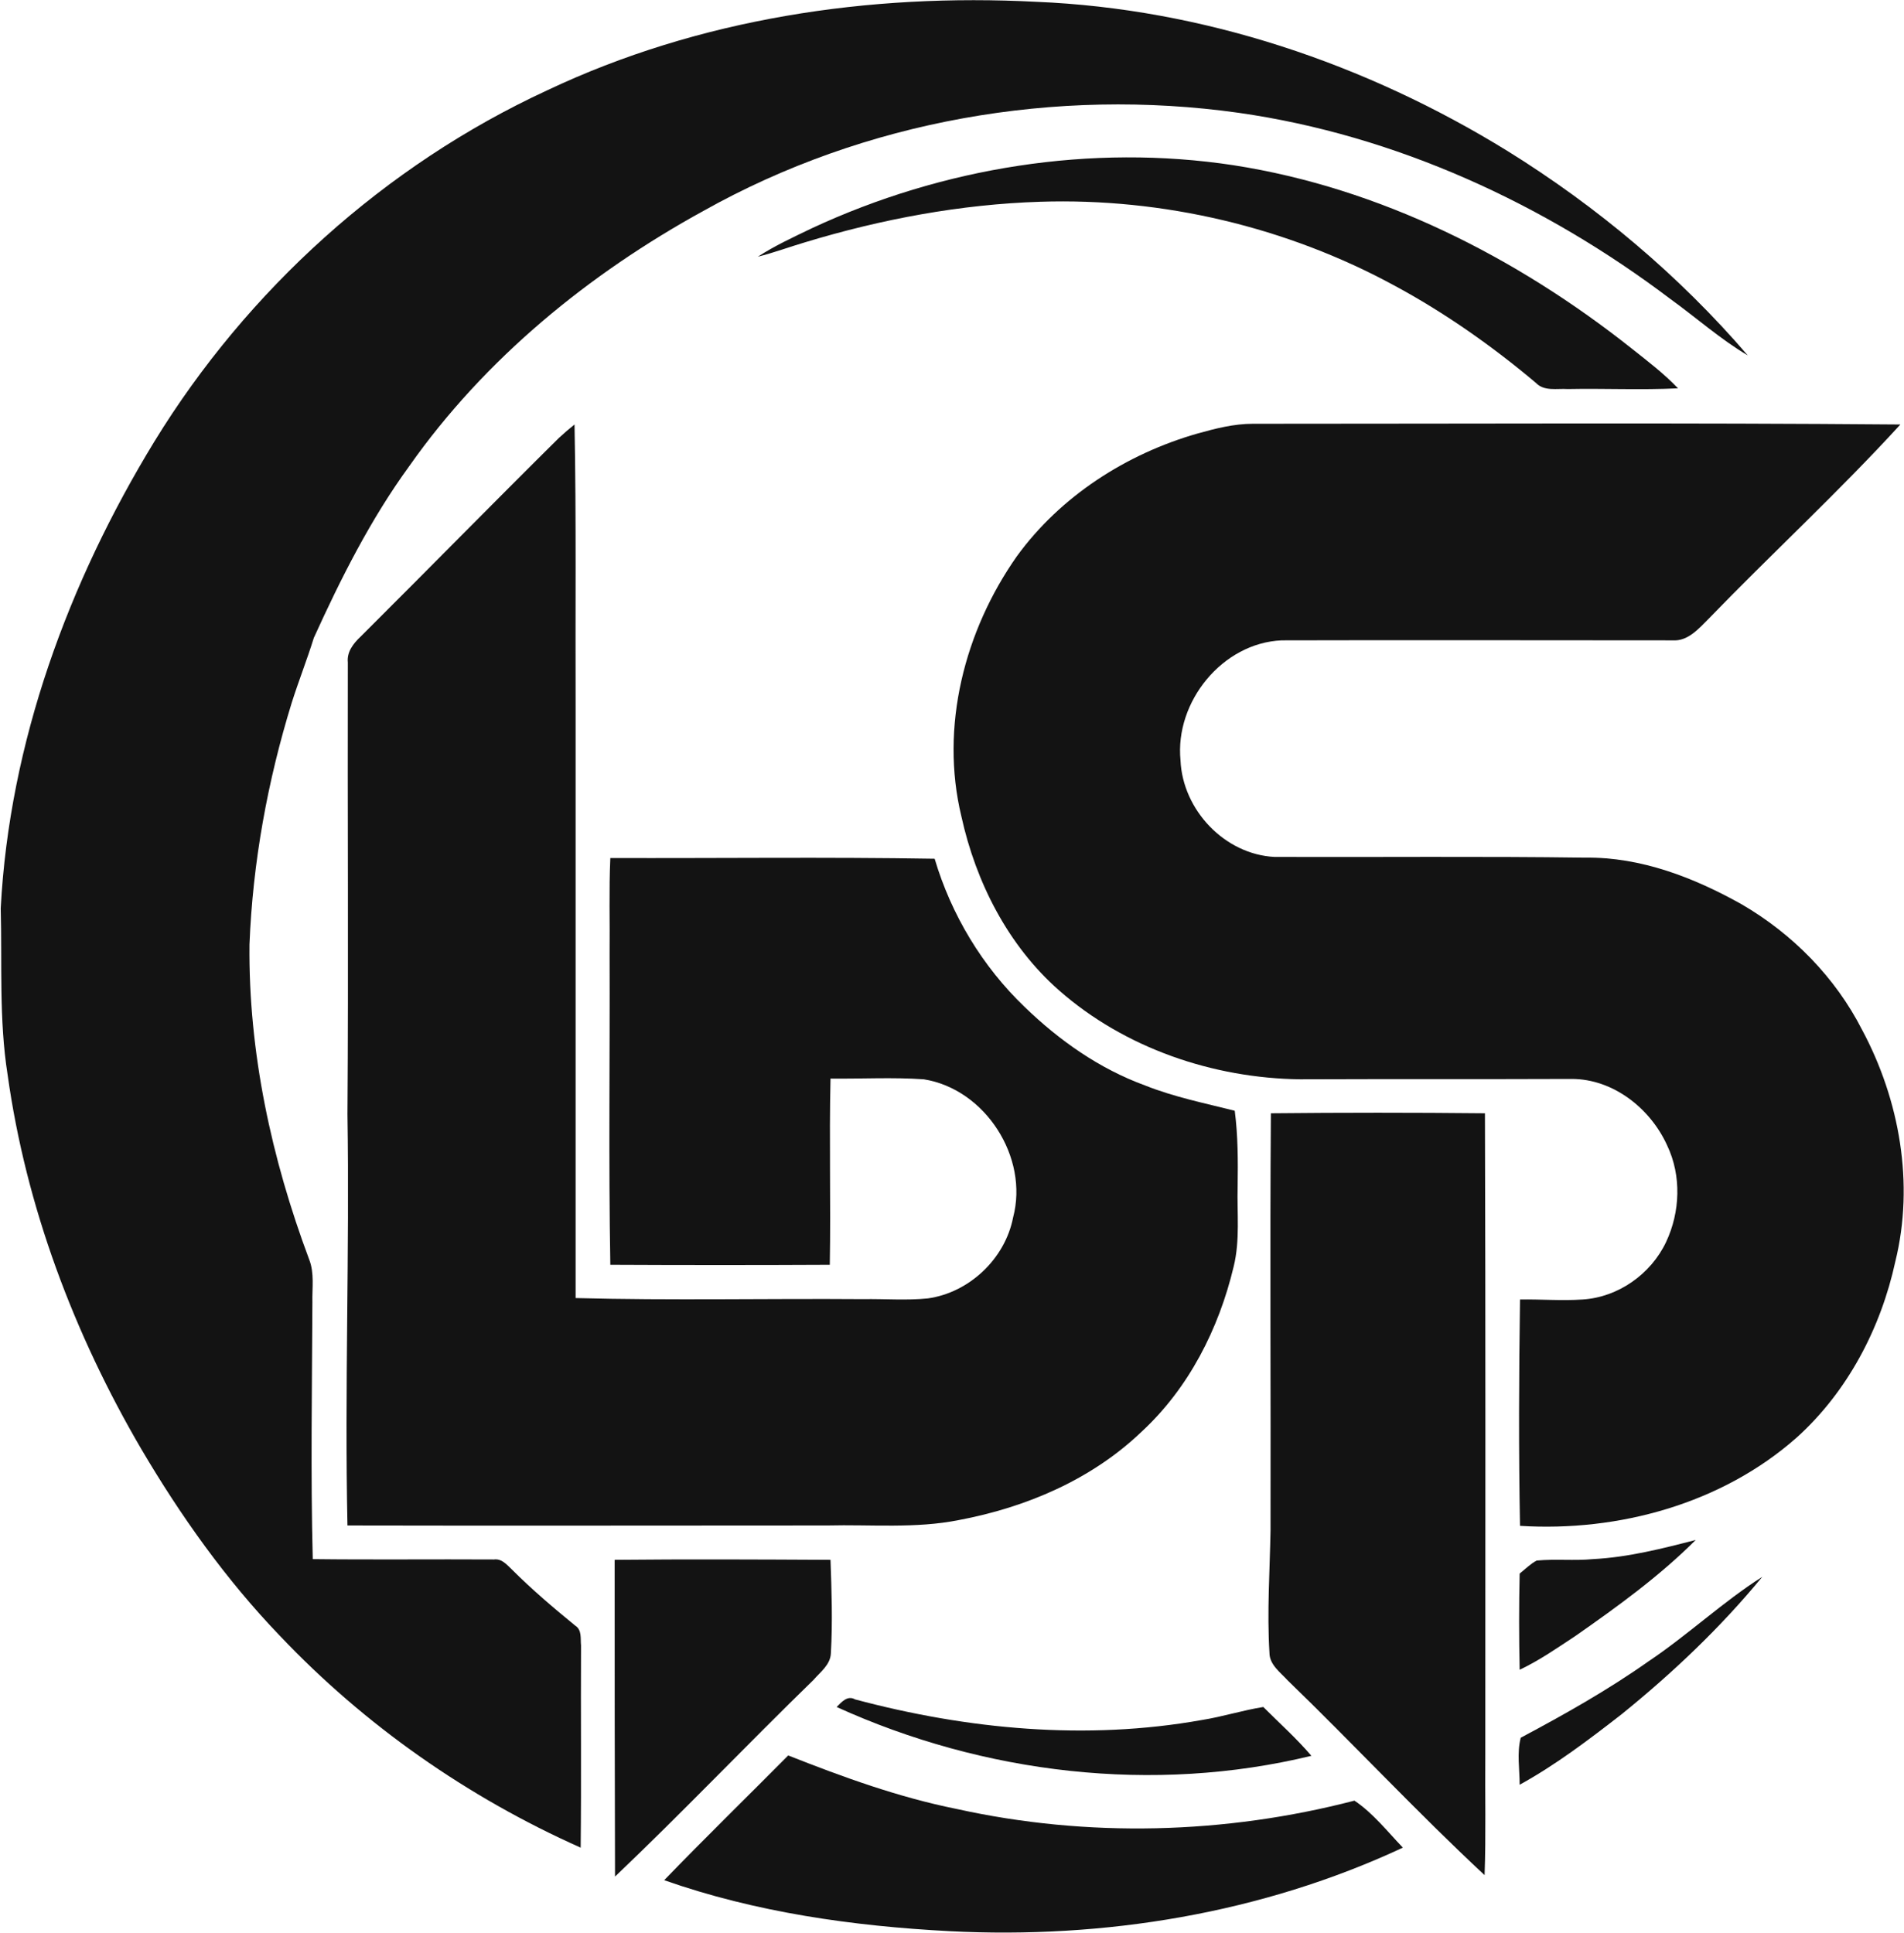
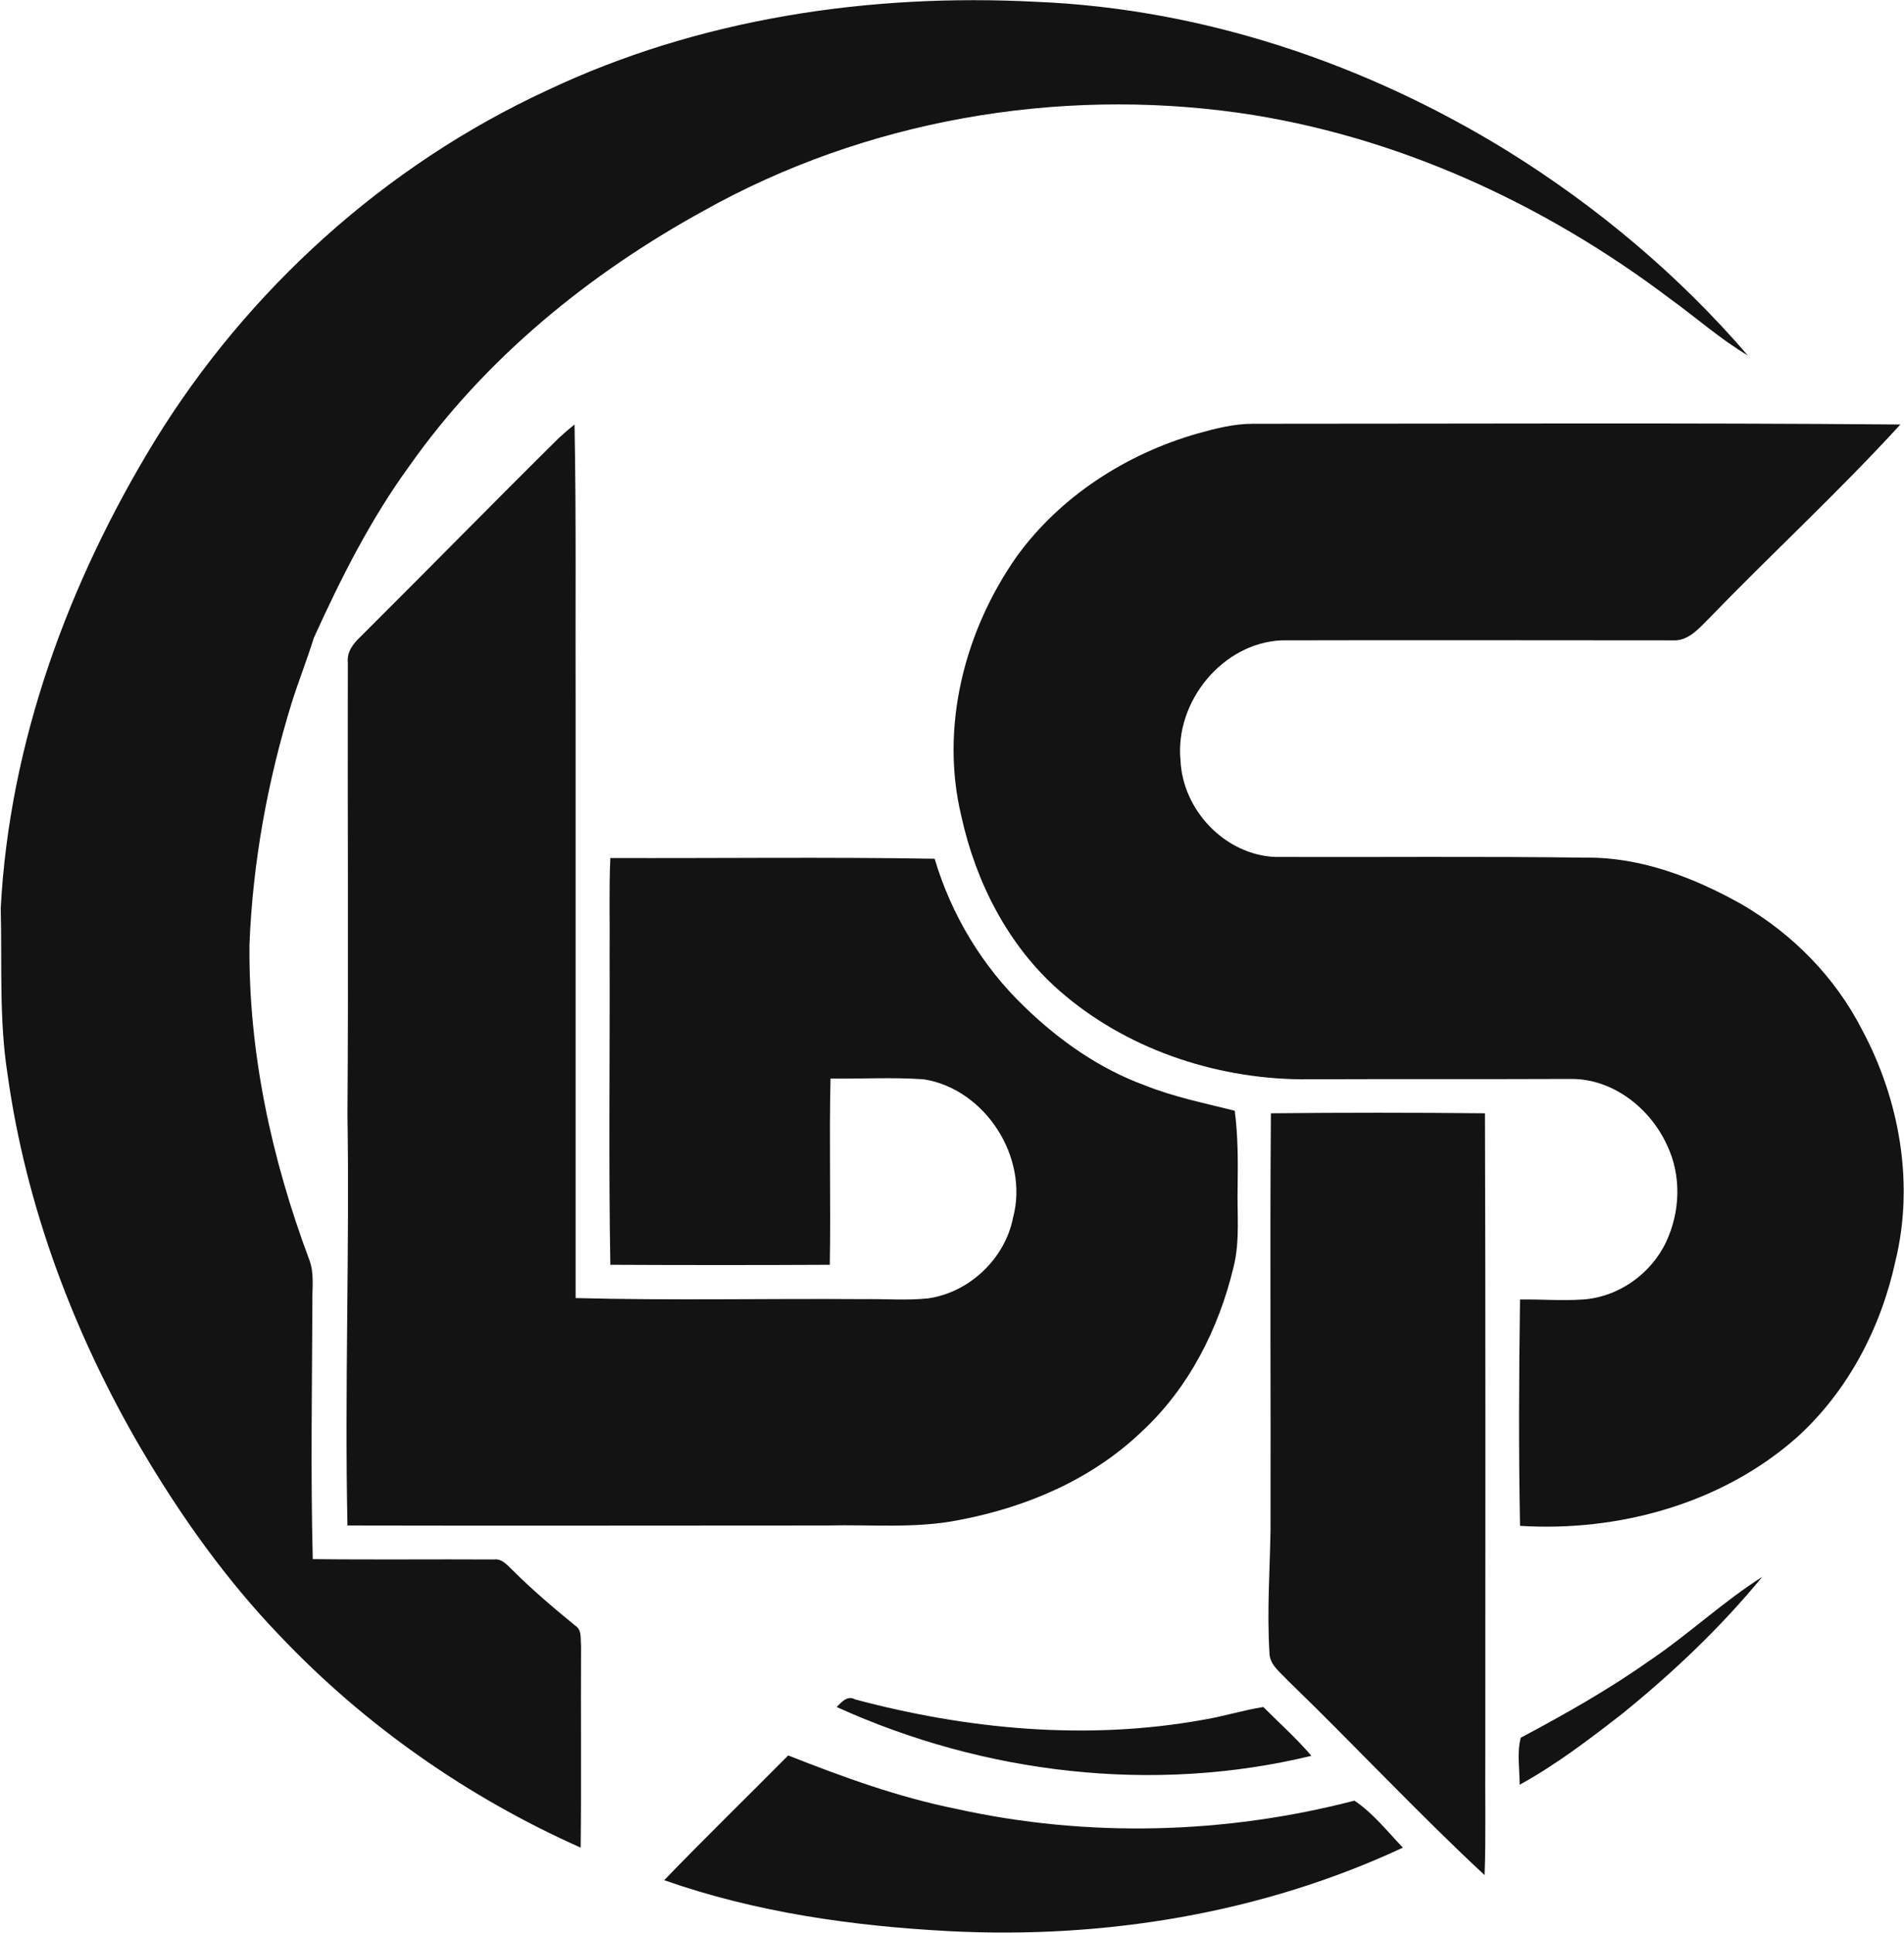
<svg xmlns="http://www.w3.org/2000/svg" version="1.1" id="Layer_1" x="0px" y="0px" viewBox="0 0 526.6 534.5" style="enable-background:new 0 0 526.6 534.5;" xml:space="preserve">
  <style type="text/css">
	.st0{fill:#131313;}
</style>
  <path class="st0" d="M151.3,25C193.3,5.1,240.5-1.9,286.6,0.5c46.1,1.9,91.2,17.1,130.4,41.3c24.8,15.4,47.4,34.4,66.4,56.5  c-7.6-4.5-14.2-10.4-21.4-15.6c-34.9-26.4-76-45.3-119.4-51.5c-50.5-7.1-103.4,2.1-148,27.1c-31.7,17.4-60.5,40.9-81.4,70.6  c-10.7,14.7-18.9,31-26.4,47.5c-1.9,6.1-4.2,11.9-6.1,17.9C74,216,69.9,238.5,69,261.2c-0.3,29.8,6.1,59.3,16.5,87.1  c1.5,3.8,0.8,7.9,0.9,11.9c-0.1,23.7-0.5,47.4,0.1,71c16.7,0.2,33.4,0,50.1,0.1c2.2-0.3,3.6,1.5,5,2.8c5.5,5.5,11.5,10.6,17.5,15.5  c1.9,1.2,1.4,3.6,1.6,5.5c-0.1,18.6,0.1,37.3-0.1,55.9c-31.2-13.9-59.7-33.8-83.2-58.6c-14.9-15.5-27.4-33.1-38.3-51.6  c-18.6-31.8-31.9-67-37-103.6c-2.4-15.2-1.5-30.7-1.9-46c2.4-45.8,18.7-90.1,42.5-129.1C68.4,80.2,106.5,45.7,151.3,25z" />
-   <path class="st0" d="M224.6,63.1c36.1-16.8,77.2-23.4,116.6-17.4c40.5,6.3,78.2,25.4,110.1,50.7c4.4,3.5,8.9,6.9,12.8,11  c-10.2,0.5-20.4,0-30.5,0.2c-3-0.2-6.5,0.7-8.8-1.7c-12.1-10.2-25.2-19.4-39.1-26.9c-29.8-16.2-64-24.3-98-23.2  c-22,0.7-43.9,4.8-65,11.2c-4.4,1.3-8.7,2.9-13.1,4C214.2,68,219.4,65.6,224.6,63.1z" />
  <path class="st0" d="M331.2,119.9c5-1.4,10.1-2.7,15.3-2.7c59.7,0,119.4-0.3,179.1,0.2c-17,18.6-35.6,35.7-53.1,53.8  c-2.7,2.7-5.7,6.2-9.9,5.9c-36,0-72.1-0.1-108.1,0c-16.4,0.7-29.6,17-28,33.2c0.6,13.7,12.2,26,26,26.7c28.7,0.1,57.3-0.2,86,0.2  c15.3-0.2,30,5.5,43.2,12.9c14.1,8.2,25.9,20.2,33.3,34.7c10.4,19.4,14.5,42.6,9.2,64.1c-4,18.4-13.2,36-27.3,48.7  c-20.7,18.3-49.3,26.1-76.5,24.4c-0.4-20.9-0.3-41.7,0-62.6c5.8-0.1,11.5,0.4,17.3,0c9.8-0.6,18.9-7,23.1-15.9  c3.9-8.3,4.3-18.3,0.3-26.7c-4.6-10.2-14.9-18.4-26.4-18.4c-25,0.1-50.1,0-75.1,0.1c-24.1-0.3-48.5-8.6-66.7-24.6  c-14.1-12.4-23-29.9-27-48.1c-6-24.8,0.9-51.4,15.3-71.9C293.3,137.2,311.6,125.5,331.2,119.9z" />
  <path class="st0" d="M154.6,121.1c1.4-1.3,2.8-2.5,4.3-3.7c0.5,26.2,0.2,52.5,0.3,78.7c0,54.3,0,108.6,0,162.9  c26.5,0.7,53,0.1,79.5,0.3c6-0.1,12,0.4,17.9-0.2c11.5-1.6,21.4-11,23.6-22.4c4.4-16.6-7.7-35.5-24.7-38.2  c-8.6-0.6-17.2-0.1-25.8-0.2c-0.4,17.1,0.1,34.3-0.2,51.5c-20.2,0.1-40.5,0.1-60.7,0c-0.5-28.6-0.1-57.2-0.2-85.8  c0.1-8.9-0.2-17.8,0.2-26.7c29.9,0.1,59.8-0.3,89.7,0.2c4.6,15.5,13.2,29.8,24.9,41c9.6,9.3,20.7,17.1,33.3,21.7  c8,3.2,16.5,4.9,24.8,7c0.9,6.9,0.9,13.9,0.8,20.9c-0.2,7.4,0.7,14.9-1.1,22.2c-4.1,17.2-12.4,33.6-25.5,45.7  c-13.8,13.2-31.9,20.9-50.5,24.4c-12,2.4-24.3,1.2-36.4,1.5c-44.2,0-88.5,0.1-132.7,0c-0.8-37.9,0.6-75.8,0-113.7  c0.3-41.7,0-83.4,0.1-125c-0.3-2.9,1.5-5.2,3.5-7.1C118,157.9,136.1,139.4,154.6,121.1z" />
  <path class="st0" d="M351.5,307.9c19.7-0.2,39.5-0.2,59.2,0c0.2,59.1,0.1,118.2,0.1,177.3c-0.1,11.1,0.2,22.3-0.2,33.4  c-18.7-17.4-36.1-36.1-54.5-53.9c-2-2.2-5-4.3-5-7.6c-0.7-11.3,0.1-22.6,0.3-33.9C351.5,384.8,351.2,346.3,351.5,307.9z" />
-   <path class="st0" d="M440.6,431.2c9.7-0.5,19.1-2.9,28.4-5.3c-10,10-21.6,18.4-33.2,26.5c-5,3.3-10,6.8-15.5,9.4  c-0.2-8.9-0.2-17.8,0-26.6c1.5-1.2,3-2.7,4.7-3.6C430.2,431.1,435.4,431.7,440.6,431.2z" />
-   <path class="st0" d="M170,431.4c19.9-0.2,39.8-0.1,59.7,0c0.3,8.6,0.6,17.2,0.1,25.8c-0.1,3.2-2.9,5.2-4.8,7.4  c-18.5,18-36.3,36.7-54.9,54.4C170,489.8,170,460.6,170,431.4z" />
  <path class="st0" d="M455.9,459.5c10.9-7.3,20.5-16.4,31.5-23.4c-11.5,14-24.8,26.6-38.9,38c-9,7-18.2,14-28.2,19.5  c0-4.3-0.8-8.8,0.3-13C432.8,474.1,444.7,467.4,455.9,459.5z" />
  <path class="st0" d="M231.4,472.1c1.4-1.4,3-3.3,5.1-2.1c31.1,8.3,64,11.4,95.9,5.7c5.7-0.9,11.3-2.7,17-3.6  c4.5,4.5,9.2,8.7,13.3,13.5C319,496.2,272.1,490.6,231.4,472.1z" />
  <path class="st0" d="M218,485.5c15.2,6,30.6,11.6,46.6,14.8c36.2,8,74.2,7,110-2.3c5.1,3.4,9.1,8.5,13.4,13  c-39,18.2-82.6,25.3-125.4,23.1c-26.7-1.4-53.6-5.2-78.9-14.1C194.9,508.4,206.6,497,218,485.5z" />
</svg>